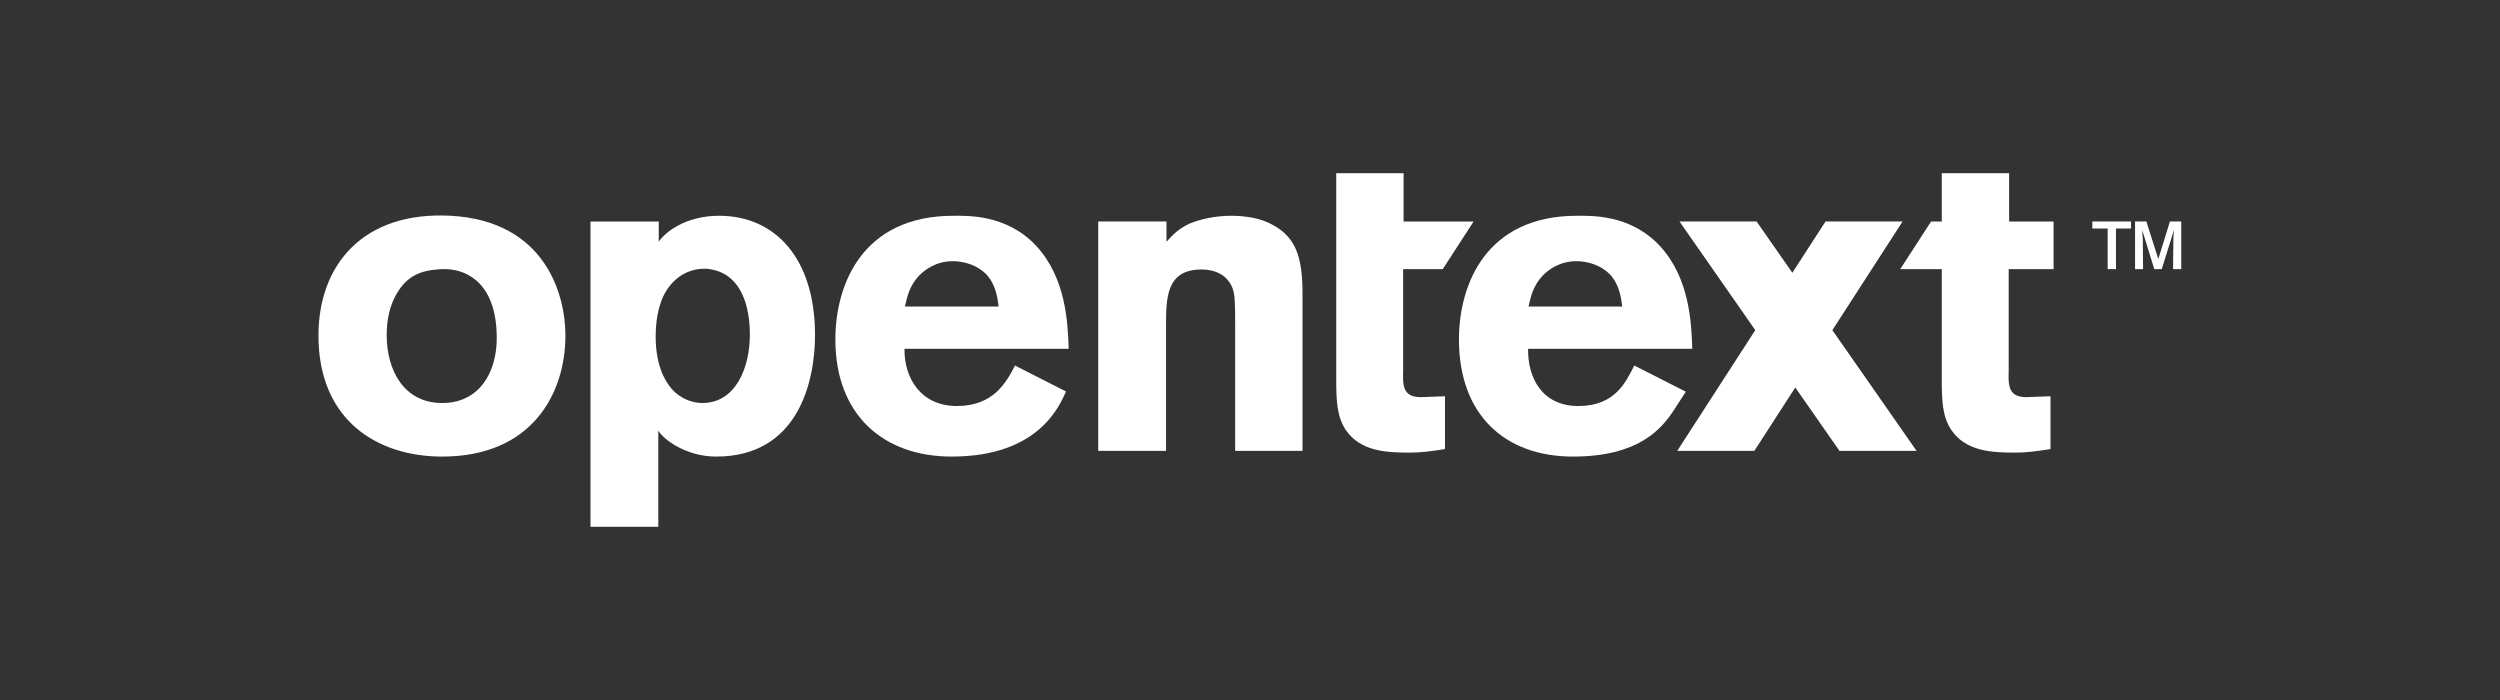
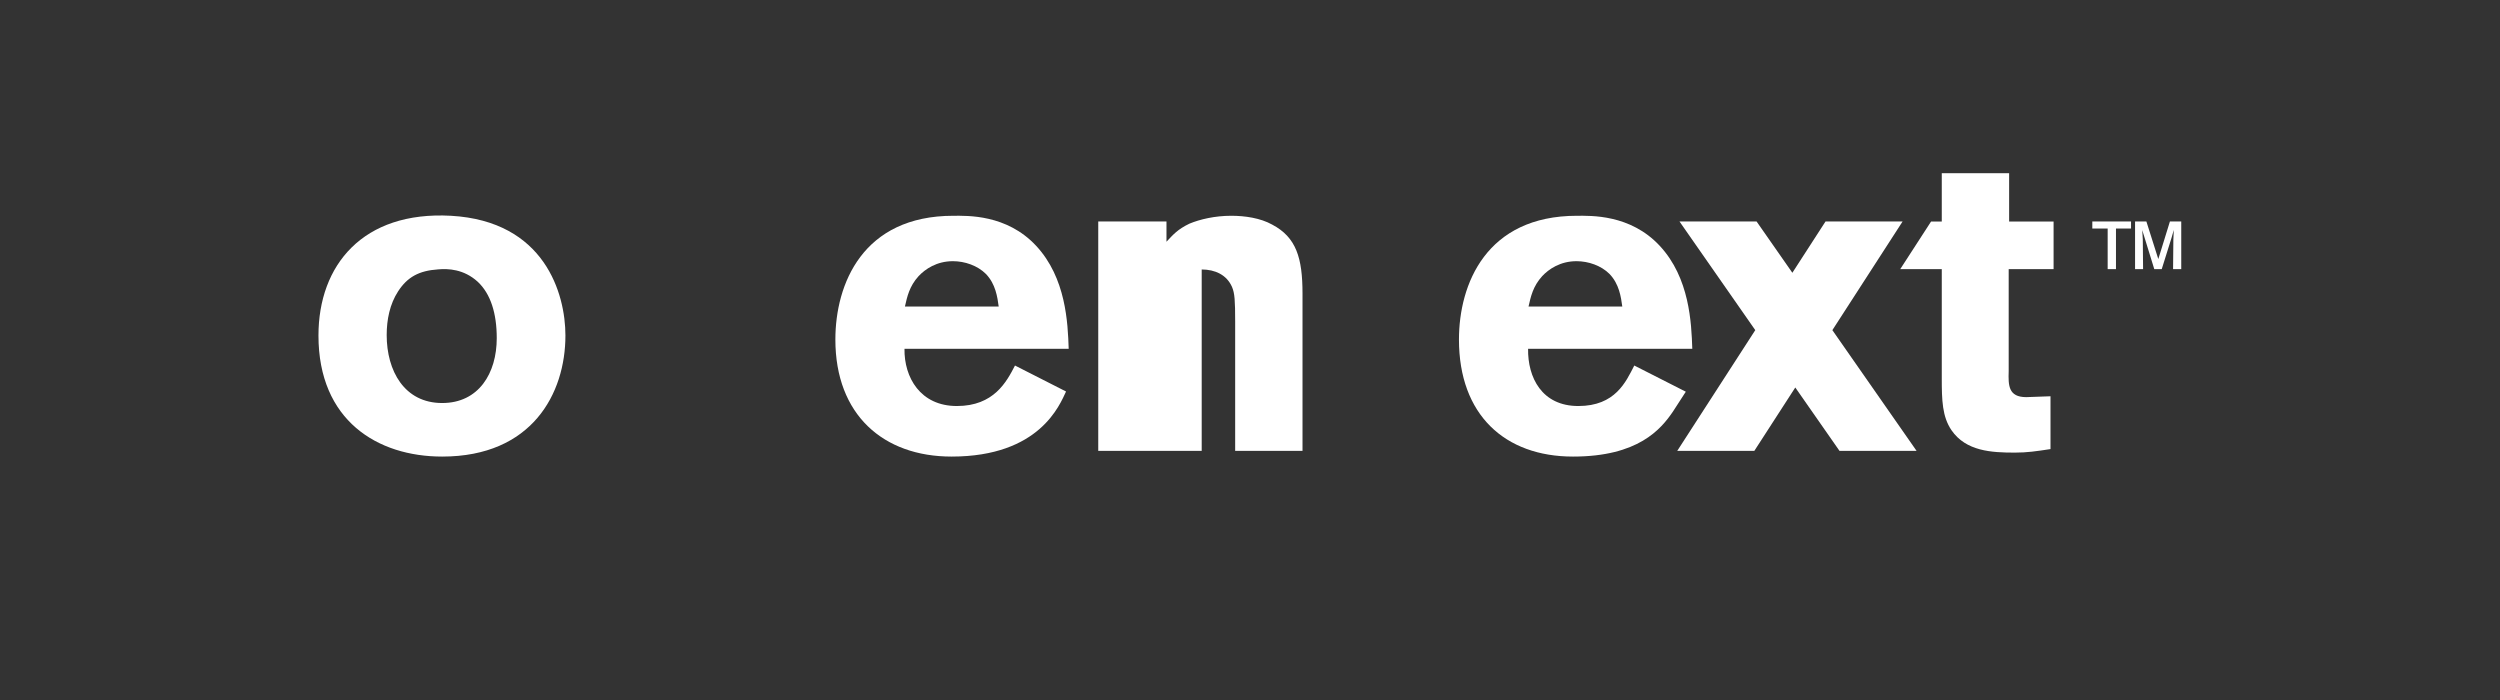
<svg xmlns="http://www.w3.org/2000/svg" width="200" height="56" viewBox="0 0 200 56" fill="none">
  <rect x="0" y="0" width="200" height="56" fill="#333333" stroke="none" />
  <g clip-path="url(#clip0_21204_3457)">
    <path d="M31.851 23.303C31.182 24.334 30.935 25.571 30.935 26.808C30.935 29.66 32.344 32.242 35.373 32.242C38.296 32.242 39.74 29.866 39.74 27.048C39.74 25.055 39.247 23.509 38.225 22.547C37.099 21.516 35.831 21.482 35.056 21.55C33.506 21.654 32.591 22.169 31.851 23.303ZM45.234 26.841C45.234 31.49 42.557 36.526 35.373 36.526C30.196 36.526 25.477 33.638 25.477 26.841C25.477 21.206 29.034 16.875 36.077 17.262C43.579 17.685 45.234 23.495 45.234 26.841Z" fill="white" />
-     <path d="M93.318 19.339C93.847 18.776 94.199 18.353 95.15 17.895C95.995 17.543 97.192 17.262 98.495 17.262C99.588 17.262 100.82 17.438 101.771 17.966C103.708 18.987 104.201 20.642 104.201 23.495V36.068H98.813V25.714C98.813 24.059 98.777 23.46 98.566 22.967C98.143 21.981 97.192 21.558 96.136 21.558C93.283 21.558 93.283 23.847 93.283 26.136V36.068H87.86V17.719H93.318V19.339Z" fill="white" />
+     <path d="M93.318 19.339C93.847 18.776 94.199 18.353 95.15 17.895C95.995 17.543 97.192 17.262 98.495 17.262C99.588 17.262 100.82 17.438 101.771 17.966C103.708 18.987 104.201 20.642 104.201 23.495V36.068H98.813V25.714C98.813 24.059 98.777 23.46 98.566 22.967C98.143 21.981 97.192 21.558 96.136 21.558V36.068H87.86V17.719H93.318V19.339Z" fill="white" />
    <path d="M79.896 24.523C79.79 23.748 79.649 22.726 78.874 21.917C78.205 21.247 77.184 20.895 76.233 20.895C74.93 20.895 74.014 21.529 73.486 22.093C72.746 22.903 72.57 23.748 72.394 24.523H79.896ZM85.284 31.32C84.787 32.366 83.188 36.526 76.127 36.526C70.668 36.526 66.83 33.186 66.83 27.164C66.83 22.726 69.013 17.262 76.268 17.262C77.36 17.262 80.529 17.127 82.889 19.663C85.284 22.233 85.425 25.826 85.495 27.903H72.359C72.323 30.192 73.627 32.482 76.55 32.482C79.508 32.482 80.529 30.545 81.199 29.242L85.284 31.32Z" fill="white" />
    <path d="M160.695 21.529H164.287V17.72H160.73V13.855H155.342V17.72H154.487L152.02 21.529H155.342V30.257C155.342 32.018 155.377 33.321 156.116 34.413C157.278 36.103 159.321 36.209 161.188 36.209C162.174 36.209 162.878 36.103 164.04 35.927V31.701L162.104 31.771C160.66 31.771 160.66 30.821 160.695 29.694V21.529Z" fill="white" />
-     <path d="M106.899 13.855H112.287V17.72H117.888L115.421 21.529H112.252V29.694C112.217 30.821 112.217 31.771 113.661 31.771L115.599 31.701V35.927C114.436 36.103 113.732 36.209 112.746 36.209C110.879 36.209 108.836 36.103 107.674 34.413C106.934 33.321 106.899 32.018 106.899 30.257V13.855Z" fill="white" />
    <path d="M174.5 21.529H173.846L173.869 19.177L173.903 18.396L173.719 19.039L172.939 21.529H172.342L171.574 19.039L171.379 18.407L171.424 19.177L171.447 21.529H170.805V17.719H171.711L172.664 20.726L173.593 17.719H174.5L174.5 21.529ZM169.278 21.529H168.613V18.281H167.385V17.719H170.483V18.281H169.278V21.529Z" fill="white" />
    <path d="M129.783 24.523C129.677 23.748 129.537 22.726 128.762 21.917C128.093 21.247 127.071 20.895 126.121 20.895C124.818 20.895 123.902 21.529 123.374 22.093C122.634 22.903 122.458 23.748 122.282 24.523H129.783ZM134.864 31.336L133.833 32.93C132.867 34.347 131.049 36.526 125.843 36.526C120.385 36.526 116.717 33.186 116.717 27.164C116.717 22.726 118.901 17.262 126.156 17.262C127.247 17.262 130.417 17.127 132.777 19.663C135.172 22.233 135.312 25.826 135.383 27.903H122.247C122.211 30.192 123.343 32.482 126.266 32.482C129.224 32.482 130.074 30.545 130.743 29.242L134.864 31.336Z" fill="white" />
    <path d="M153.326 36.07L146.589 26.411L152.207 17.719H146.041L143.389 21.822L140.527 17.719H134.36L140.422 26.411L134.179 36.07H140.346L143.623 31L147.16 36.07H153.326Z" fill="white" />
-     <path d="M56.362 21.496C55.376 21.496 54.355 21.89 53.58 22.873C52.805 23.823 52.453 25.298 52.453 26.904C52.453 29.068 53.087 30.378 53.756 31.132C54.381 31.838 55.305 32.242 56.186 32.242C58.827 32.242 59.989 29.461 59.989 26.773C59.989 24.511 59.32 22.119 57.102 21.594C56.855 21.529 56.608 21.496 56.362 21.496ZM52.699 19.34C53.218 18.552 54.881 17.262 57.523 17.262C62.03 17.262 65.201 20.678 65.201 26.806C65.201 30.574 63.829 36.526 57.296 36.526C54.947 36.526 53.125 35.219 52.664 34.448V42.145H47.24V17.72H52.699V19.34Z" fill="white" />
  </g>
  <defs>
    <clipPath id="clip0_21204_3457">
      <rect width="149.023" height="28.289" fill="white" transform="translate(25.477 13.855)" />
    </clipPath>
  </defs>
</svg>